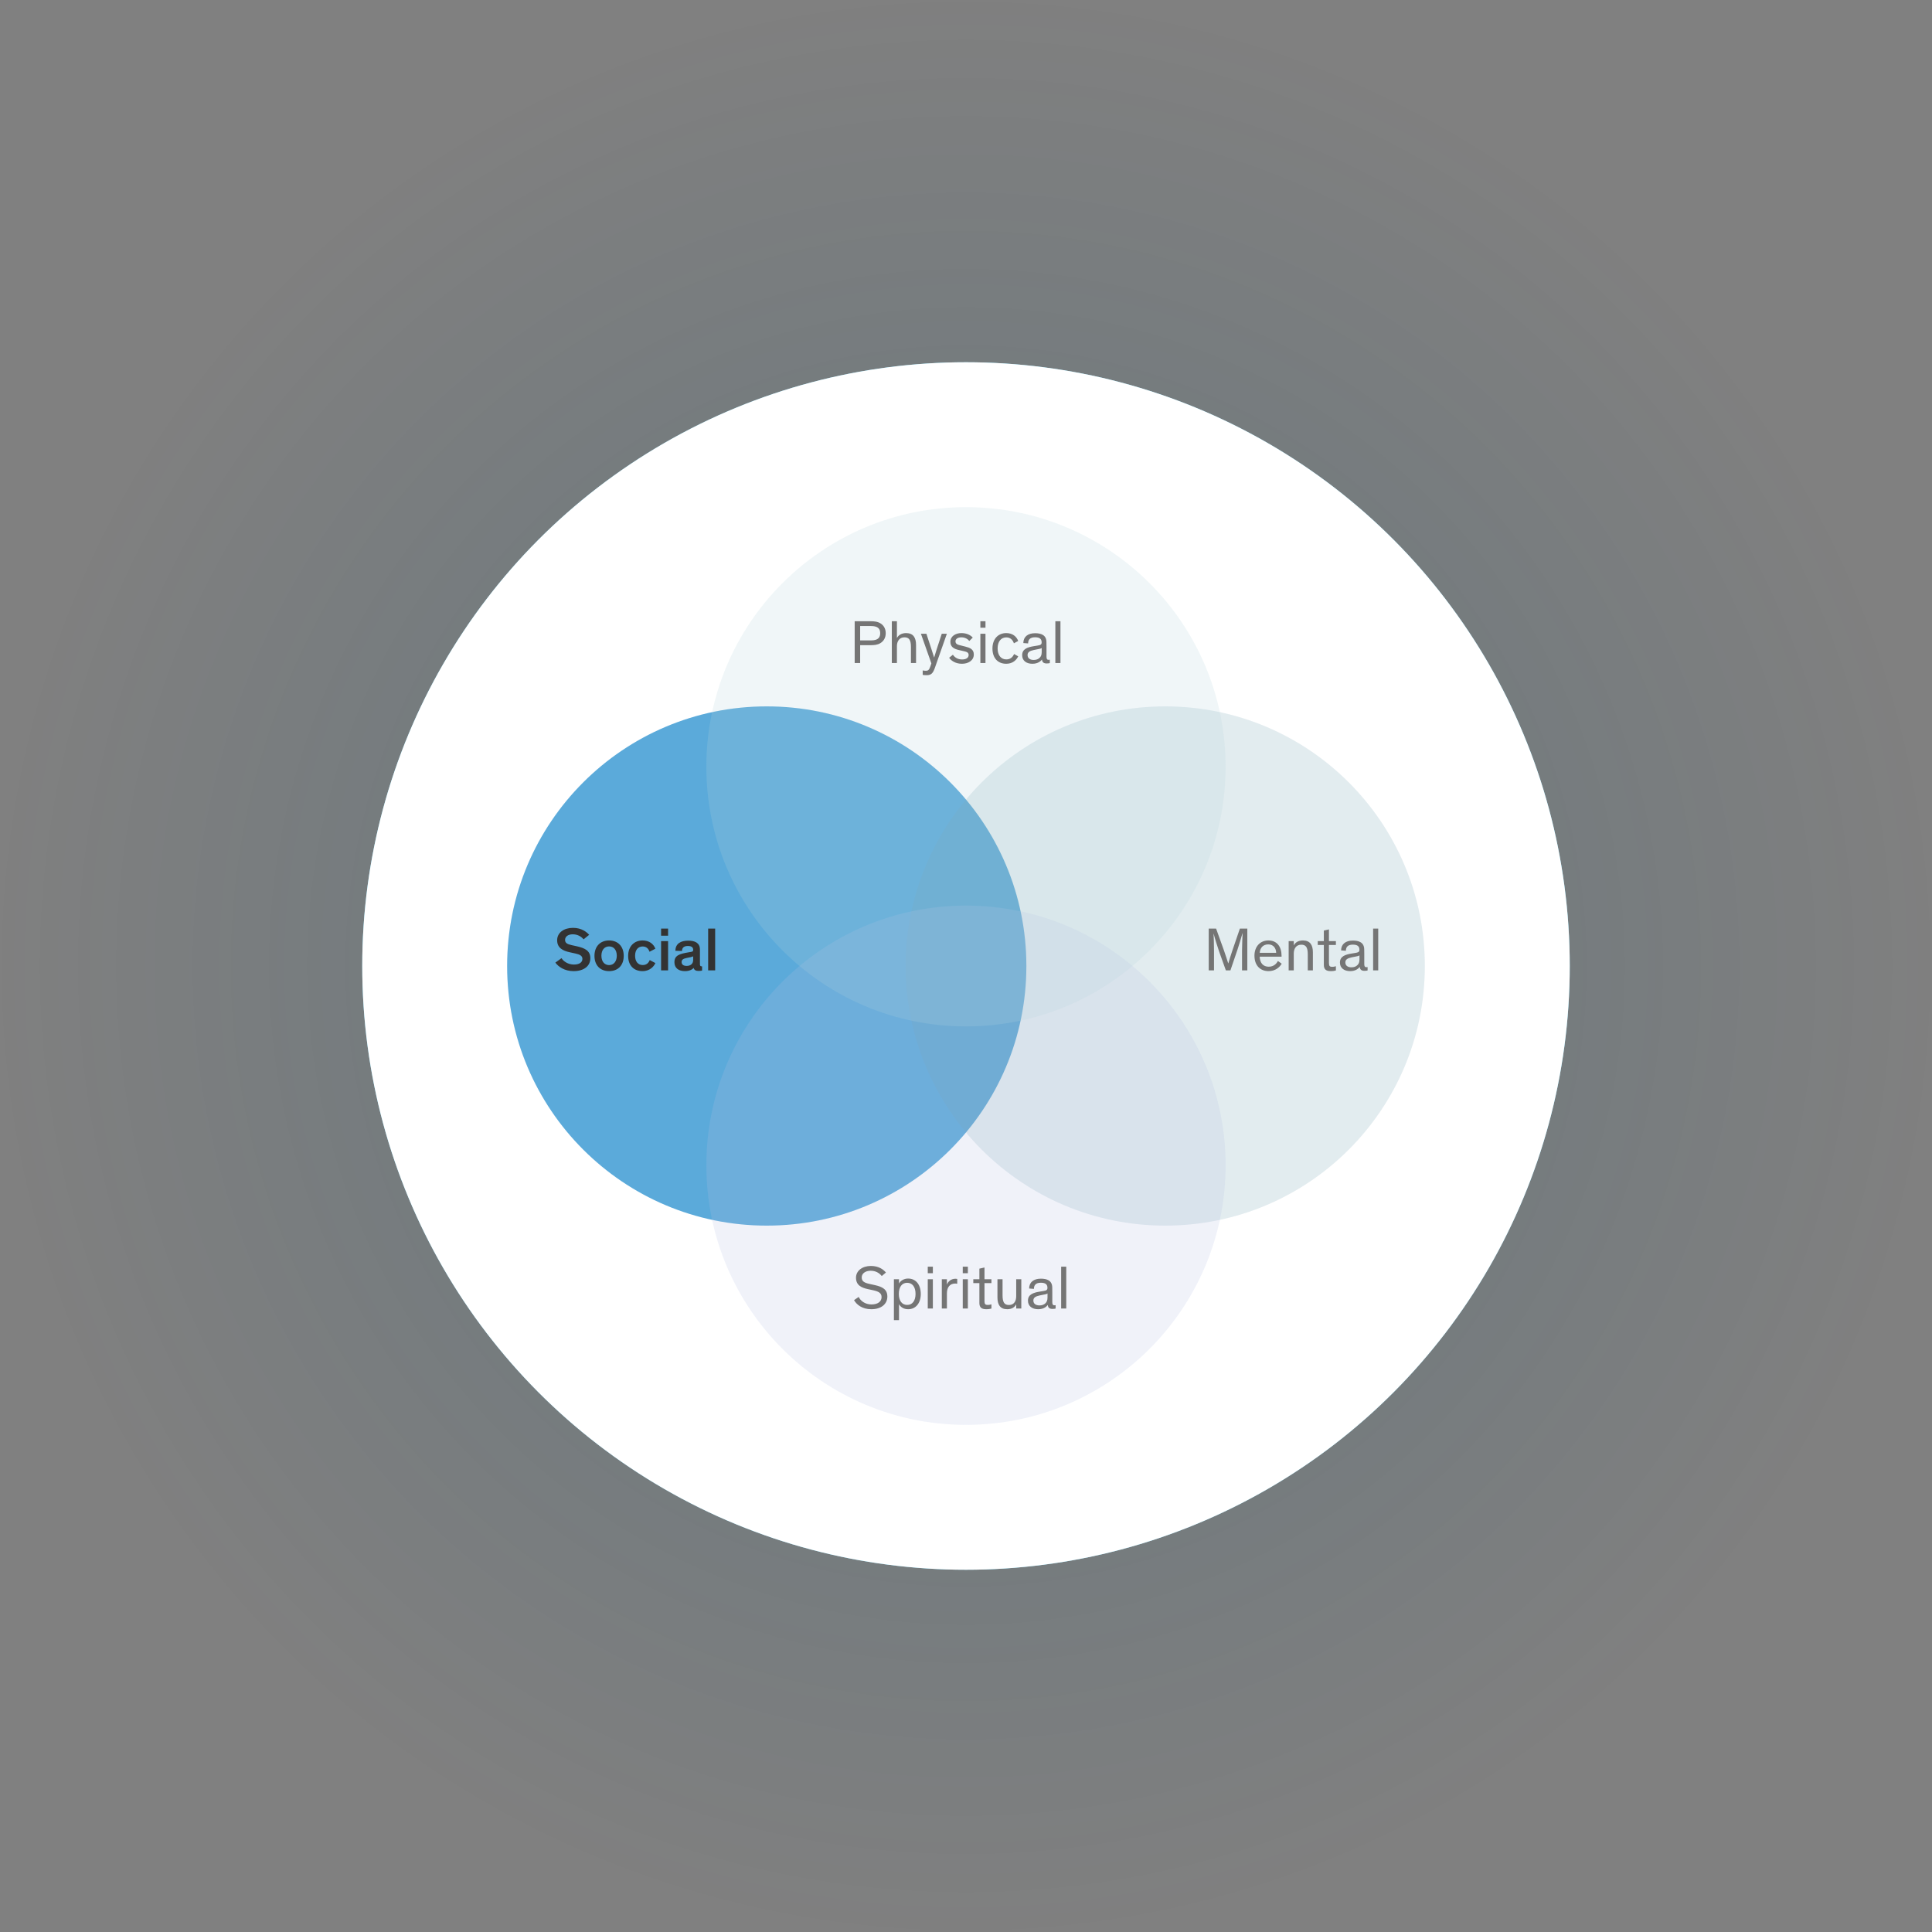
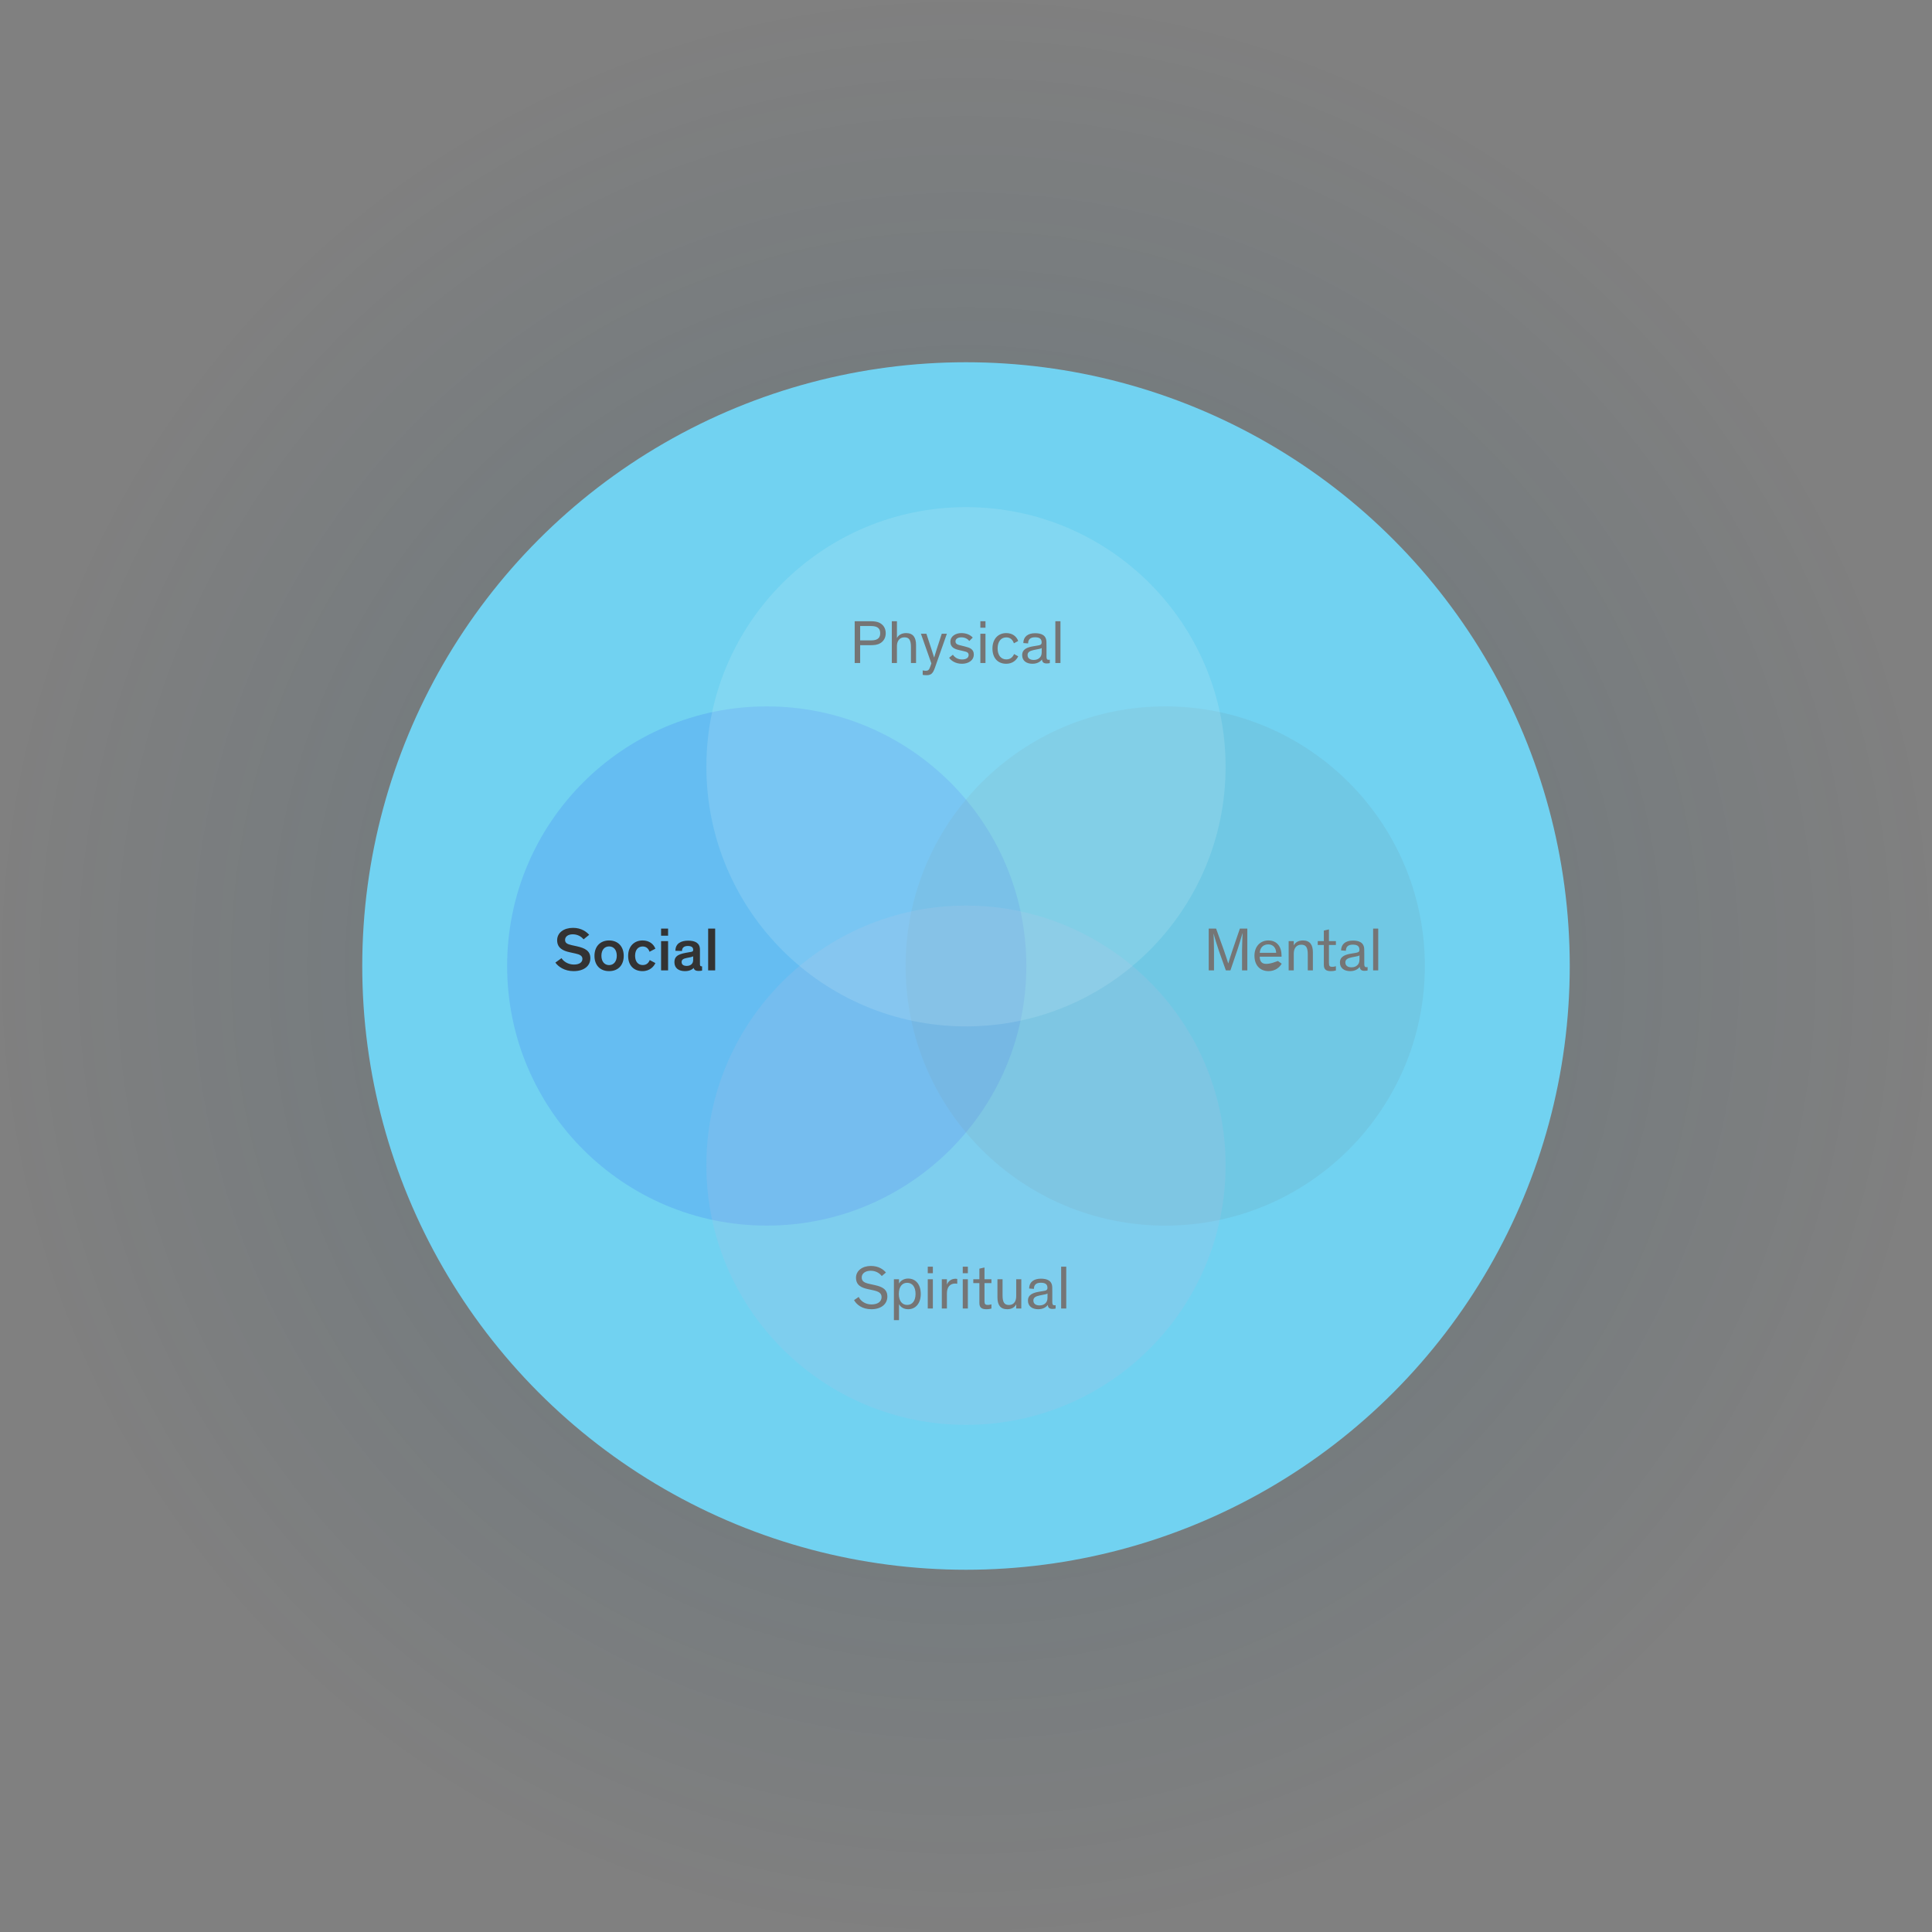
<svg xmlns="http://www.w3.org/2000/svg" width="440" height="440" viewBox="0 0 440 440" fill="none">
  <rect x="0" y="0" width="440" height="440" fill="#808080" stroke="none" />
  <circle cx="220" cy="220" r="220" fill="url(#paint0_radial_2_15443)" fill-opacity="0.2" />
  <circle cx="220" cy="220" r="137.5" fill="#71D2F1" />
-   <circle cx="220" cy="220" r="137.5" fill="white" />
  <g style="mix-blend-mode:multiply">
    <ellipse cx="174.622" cy="220" rx="59.125" ry="59.125" fill="#65BDF2" />
-     <ellipse cx="174.622" cy="220" rx="59.125" ry="59.125" fill="black" fill-opacity="0.1" />
  </g>
  <g style="mix-blend-mode:multiply" opacity="0.2">
    <ellipse cx="265.372" cy="220" rx="59.125" ry="59.125" fill="#7CAFC4" />
    <ellipse cx="265.372" cy="220" rx="59.125" ry="59.125" fill="black" fill-opacity="0.1" />
  </g>
  <g style="mix-blend-mode:multiply" opacity="0.2">
    <ellipse cx="219.997" cy="265.375" rx="59.125" ry="59.125" fill="#C5D2FB" />
    <ellipse cx="219.997" cy="265.375" rx="59.125" ry="59.125" fill="black" fill-opacity="0.1" style="mix-blend-mode:screen" />
  </g>
  <g style="mix-blend-mode:multiply" opacity="0.2">
    <ellipse cx="219.997" cy="174.625" rx="59.125" ry="59.125" fill="#C8EBF3" />
-     <ellipse cx="219.997" cy="174.625" rx="59.125" ry="59.125" fill="black" fill-opacity="0.1" />
  </g>
  <path d="M201.766 289.81C201.192 289.124 200.128 288.312 198.336 288.312C196.39 288.312 194.948 289.404 194.948 290.986C194.948 292.708 196.18 293.268 197.664 293.59L198.896 293.856C200.086 294.122 200.772 294.486 200.772 295.396C200.772 296.39 199.96 297.076 198.476 297.076C196.978 297.076 195.956 296.222 195.564 295.368L194.5 296.096C195.074 297.104 196.334 298.168 198.434 298.168C200.702 298.168 202.088 296.978 202.088 295.284C202.088 293.646 200.968 293.058 199.26 292.68L198 292.4C196.824 292.134 196.25 291.812 196.25 290.916C196.25 290.02 197.09 289.404 198.294 289.404C199.372 289.404 200.24 289.88 200.814 290.608L201.766 289.81ZM206.829 298.168C208.537 298.168 209.699 296.81 209.699 294.696C209.699 292.526 208.551 291.182 206.815 291.182C205.835 291.182 205.079 291.7 204.743 292.316V291.336H203.581V300.66H204.743V297.02C205.107 297.678 205.807 298.168 206.829 298.168ZM204.701 294.682C204.701 293.072 205.443 292.148 206.591 292.148C207.753 292.148 208.509 293.058 208.509 294.668C208.509 296.25 207.781 297.188 206.605 297.188C205.443 297.188 204.701 296.264 204.701 294.682ZM212.454 291.336H211.292V298H212.454V291.336ZM212.454 288.48H211.292V289.964H212.454V288.48ZM214.491 291.336V298H215.653V294.57C215.653 293.17 216.311 292.316 217.557 292.316C217.697 292.316 217.851 292.33 218.005 292.358V291.266C217.879 291.238 217.767 291.224 217.613 291.224C216.535 291.224 215.849 291.938 215.653 292.596V291.336H214.491ZM220.424 291.336H219.262V298H220.424V291.336ZM220.424 288.48H219.262V289.964H220.424V288.48ZM225.793 297.048C225.611 297.104 225.317 297.188 224.967 297.188C224.379 297.188 224.211 296.992 224.211 296.306V292.218H225.793V291.336H224.211V288.662L223.049 288.928V291.336H221.663V292.218H223.049V296.768C223.049 297.776 223.581 298.168 224.617 298.168C225.149 298.168 225.527 298.098 225.793 298.014V297.048ZM227.163 295.48C227.163 297.118 227.765 298.168 229.403 298.168C230.481 298.168 231.153 297.65 231.433 297.02V298H232.595V291.336H231.433V295.214C231.433 296.25 230.985 297.202 229.781 297.202C228.787 297.202 228.325 296.656 228.325 295.018V291.336H227.163V295.48ZM236.743 297.3C235.959 297.3 235.343 296.964 235.343 296.18C235.343 295.536 235.833 295.228 236.771 295.032L238.017 294.78C238.451 294.696 238.507 294.612 238.563 294.57V295.508C238.563 296.166 238.381 296.516 238.101 296.796C237.765 297.132 237.303 297.3 236.743 297.3ZM235.469 293.534C235.469 292.708 235.875 292.134 237.051 292.134C238.213 292.134 238.549 292.61 238.549 293.31C238.549 293.814 238.241 293.926 237.611 294.024L236.757 294.164C235.273 294.402 234.111 294.836 234.111 296.208C234.111 297.496 235.105 298.168 236.435 298.168C237.737 298.168 238.353 297.538 238.633 297.202C238.661 297.86 239.081 298.098 239.697 298.098C240.047 298.098 240.257 298.056 240.411 298.014V297.244C240.327 297.258 240.229 297.272 240.145 297.272C239.795 297.272 239.655 297.09 239.655 296.558V294.332C239.655 293.954 239.641 293.562 239.641 293.198C239.613 291.602 238.395 291.21 237.051 291.21C235.413 291.21 234.391 292.008 234.377 293.45L235.469 293.534ZM242.832 288.48H241.67V298H242.832V288.48Z" fill="#757575" />
-   <path d="M280.219 221L281.843 216.226C282.095 215.498 282.739 213.356 282.963 212.544H282.991C282.963 213.132 282.865 215.47 282.865 216.506V221H284.069V211.48H282.375L280.625 216.59C280.317 217.5 279.855 218.984 279.743 219.39H279.715C279.617 219.096 279.127 217.486 278.721 216.38L276.957 211.48H275.277V221H276.481V216.534C276.481 215.512 276.425 213.062 276.383 212.67H276.411C276.565 213.342 277.293 215.708 277.629 216.646L279.183 221H280.219ZM291.868 217.878V217.682C291.868 215.624 290.846 214.182 288.858 214.182C287.01 214.182 285.694 215.568 285.694 217.64C285.694 219.908 287.024 221.168 288.914 221.168C290.51 221.168 291.49 220.202 291.896 219.474L291.042 218.858C290.762 219.376 290.16 220.16 288.942 220.16C287.724 220.16 286.94 219.376 286.884 217.878H291.868ZM286.898 216.996C286.968 215.862 287.654 215.078 288.844 215.078C290.006 215.078 290.622 215.96 290.636 216.996H286.898ZM299 216.87C299 215.232 298.37 214.182 296.732 214.182C295.626 214.182 294.926 214.7 294.646 215.33V214.336H293.484V221H294.646V217.15C294.646 216.114 295.15 215.148 296.354 215.148C297.348 215.148 297.838 215.666 297.838 217.332V221H299V216.87ZM304.24 220.048C304.058 220.104 303.764 220.188 303.414 220.188C302.826 220.188 302.658 219.992 302.658 219.306V215.218H304.24V214.336H302.658V211.662L301.496 211.928V214.336H300.11V215.218H301.496V219.768C301.496 220.776 302.028 221.168 303.064 221.168C303.596 221.168 303.974 221.098 304.24 221.014V220.048ZM307.793 220.3C307.009 220.3 306.393 219.964 306.393 219.18C306.393 218.536 306.883 218.228 307.821 218.032L309.067 217.78C309.501 217.696 309.557 217.612 309.613 217.57V218.508C309.613 219.166 309.431 219.516 309.151 219.796C308.815 220.132 308.353 220.3 307.793 220.3ZM306.519 216.534C306.519 215.708 306.925 215.134 308.101 215.134C309.263 215.134 309.599 215.61 309.599 216.31C309.599 216.814 309.291 216.926 308.661 217.024L307.807 217.164C306.323 217.402 305.161 217.836 305.161 219.208C305.161 220.496 306.155 221.168 307.485 221.168C308.787 221.168 309.403 220.538 309.683 220.202C309.711 220.86 310.131 221.098 310.747 221.098C311.097 221.098 311.307 221.056 311.461 221.014V220.244C311.377 220.258 311.279 220.272 311.195 220.272C310.845 220.272 310.705 220.09 310.705 219.558V217.332C310.705 216.954 310.691 216.562 310.691 216.198C310.663 214.602 309.445 214.21 308.101 214.21C306.463 214.21 305.441 215.008 305.427 216.45L306.519 216.534ZM313.882 211.48H312.72V221H313.882V211.48Z" fill="#757575" />
+   <path d="M280.219 221L281.843 216.226C282.095 215.498 282.739 213.356 282.963 212.544H282.991C282.963 213.132 282.865 215.47 282.865 216.506V221H284.069V211.48H282.375L280.625 216.59C280.317 217.5 279.855 218.984 279.743 219.39H279.715C279.617 219.096 279.127 217.486 278.721 216.38L276.957 211.48H275.277V221H276.481V216.534C276.481 215.512 276.425 213.062 276.383 212.67H276.411C276.565 213.342 277.293 215.708 277.629 216.646L279.183 221H280.219ZM291.868 217.878V217.682C291.868 215.624 290.846 214.182 288.858 214.182C287.01 214.182 285.694 215.568 285.694 217.64C285.694 219.908 287.024 221.168 288.914 221.168C290.51 221.168 291.49 220.202 291.896 219.474L291.042 218.858C287.724 220.16 286.94 219.376 286.884 217.878H291.868ZM286.898 216.996C286.968 215.862 287.654 215.078 288.844 215.078C290.006 215.078 290.622 215.96 290.636 216.996H286.898ZM299 216.87C299 215.232 298.37 214.182 296.732 214.182C295.626 214.182 294.926 214.7 294.646 215.33V214.336H293.484V221H294.646V217.15C294.646 216.114 295.15 215.148 296.354 215.148C297.348 215.148 297.838 215.666 297.838 217.332V221H299V216.87ZM304.24 220.048C304.058 220.104 303.764 220.188 303.414 220.188C302.826 220.188 302.658 219.992 302.658 219.306V215.218H304.24V214.336H302.658V211.662L301.496 211.928V214.336H300.11V215.218H301.496V219.768C301.496 220.776 302.028 221.168 303.064 221.168C303.596 221.168 303.974 221.098 304.24 221.014V220.048ZM307.793 220.3C307.009 220.3 306.393 219.964 306.393 219.18C306.393 218.536 306.883 218.228 307.821 218.032L309.067 217.78C309.501 217.696 309.557 217.612 309.613 217.57V218.508C309.613 219.166 309.431 219.516 309.151 219.796C308.815 220.132 308.353 220.3 307.793 220.3ZM306.519 216.534C306.519 215.708 306.925 215.134 308.101 215.134C309.263 215.134 309.599 215.61 309.599 216.31C309.599 216.814 309.291 216.926 308.661 217.024L307.807 217.164C306.323 217.402 305.161 217.836 305.161 219.208C305.161 220.496 306.155 221.168 307.485 221.168C308.787 221.168 309.403 220.538 309.683 220.202C309.711 220.86 310.131 221.098 310.747 221.098C311.097 221.098 311.307 221.056 311.461 221.014V220.244C311.377 220.258 311.279 220.272 311.195 220.272C310.845 220.272 310.705 220.09 310.705 219.558V217.332C310.705 216.954 310.691 216.562 310.691 216.198C310.663 214.602 309.445 214.21 308.101 214.21C306.463 214.21 305.441 215.008 305.427 216.45L306.519 216.534ZM313.882 211.48H312.72V221H313.882V211.48Z" fill="#757575" />
  <path d="M134.181 212.894C133.621 212.278 132.473 211.312 130.499 211.312C128.413 211.312 126.887 212.404 126.887 214.14C126.887 215.876 128.189 216.534 129.743 216.87L131.017 217.15C131.983 217.36 132.641 217.64 132.641 218.382C132.641 219.138 131.983 219.67 130.709 219.67C129.365 219.67 128.315 218.928 127.881 218.214L126.481 219.222C127.139 220.146 128.553 221.168 130.625 221.168C133.005 221.168 134.447 219.992 134.447 218.228C134.447 216.492 133.159 215.918 131.381 215.512L130.233 215.26C129.155 215.022 128.693 214.756 128.693 214.056C128.693 213.328 129.337 212.782 130.443 212.782C131.507 212.782 132.375 213.272 132.907 213.93L134.181 212.894ZM135.386 217.696C135.386 219.824 136.674 221.168 138.718 221.168C140.762 221.168 142.05 219.824 142.05 217.696C142.05 215.554 140.748 214.182 138.718 214.182C136.688 214.182 135.386 215.554 135.386 217.696ZM136.968 217.668C136.968 216.338 137.668 215.54 138.718 215.54C139.768 215.54 140.468 216.324 140.468 217.668C140.468 218.984 139.74 219.796 138.718 219.796C137.696 219.796 136.968 218.998 136.968 217.668ZM149.258 216.058C148.852 215.008 147.886 214.182 146.332 214.182C144.498 214.182 143.056 215.456 143.056 217.696C143.056 219.936 144.4 221.168 146.332 221.168C148.04 221.168 148.95 220.048 149.258 219.334L147.97 218.648C147.732 219.25 147.284 219.782 146.374 219.782C145.324 219.782 144.638 218.998 144.638 217.668C144.638 216.338 145.31 215.554 146.374 215.554C147.186 215.554 147.69 216.044 147.928 216.758L149.258 216.058ZM152.154 214.336H150.558V221H152.154V214.336ZM152.154 211.48H150.558V213.104H152.154V211.48ZM159.406 216.24C159.406 214.742 158.272 214.224 156.732 214.224C155.08 214.224 153.82 214.882 153.82 216.534L155.318 216.576C155.332 215.834 155.78 215.442 156.662 215.442C157.502 215.442 157.866 215.764 157.866 216.296V216.352C157.866 216.646 157.726 216.73 157.334 216.8L156.83 216.884C154.828 217.22 153.596 217.542 153.596 219.138C153.596 220.496 154.59 221.168 155.976 221.168C157.138 221.168 157.698 220.734 157.978 220.44C158.09 220.93 158.496 221.126 159.084 221.126C159.504 221.126 159.714 221.084 159.896 221.042V220.076H159.798C159.476 220.076 159.406 219.922 159.406 219.53V216.24ZM156.382 219.978C155.626 219.978 155.234 219.656 155.234 219.096C155.234 218.564 155.612 218.326 156.382 218.172L157.292 217.99C157.544 217.934 157.712 217.864 157.866 217.794V218.62C157.866 219.558 157.208 219.978 156.382 219.978ZM162.873 211.48H161.277V221H162.873V211.48Z" fill="#333333" />
  <path d="M195.894 146.94H198.036C199.1 146.94 199.8 146.884 200.486 146.478C201.242 146.03 201.718 145.246 201.718 144.21C201.718 143.006 201.102 142.18 200.122 141.76C199.674 141.578 199.142 141.48 198.19 141.48H194.648V151H195.894V146.94ZM195.894 142.572H198.176C198.862 142.572 199.184 142.628 199.52 142.74C200.192 142.992 200.458 143.482 200.458 144.21C200.458 144.938 200.192 145.428 199.52 145.68C199.184 145.792 198.862 145.848 198.176 145.848H195.894V142.572ZM208.623 146.87C208.623 145.232 207.993 144.182 206.355 144.182C205.277 144.182 204.549 144.7 204.269 145.33V141.48H203.107V151H204.269V147.15C204.269 146.114 204.773 145.148 205.977 145.148C206.971 145.148 207.461 145.666 207.461 147.332V151H208.623V146.87ZM214.479 144.336L213.331 147.85C213.079 148.634 212.911 149.25 212.757 149.712H212.729L212.127 147.822L210.979 144.336H209.733L212.113 151.084L211.875 151.784C211.609 152.582 211.343 152.764 210.881 152.764C210.601 152.764 210.377 152.736 210.139 152.68V153.702C210.405 153.744 210.629 153.772 211.049 153.772C212.099 153.772 212.491 153.282 212.911 152.106L215.641 144.336H214.479ZM221.539 145.204C221.077 144.686 220.223 144.182 218.949 144.182C217.675 144.182 216.443 144.854 216.443 146.17C216.443 147.318 217.227 147.78 218.403 148.046L219.369 148.27C220.097 148.438 220.601 148.55 220.601 149.166C220.601 149.782 220.083 150.188 219.117 150.188C218.109 150.188 217.423 149.712 217.017 149.11L216.163 149.796C216.583 150.44 217.591 151.168 219.075 151.168C220.517 151.168 221.777 150.426 221.777 149.054C221.777 147.85 220.881 147.514 219.817 147.248L218.977 147.038C218.067 146.842 217.605 146.66 217.605 146.058C217.605 145.47 218.207 145.148 218.935 145.148C219.775 145.148 220.363 145.512 220.755 145.974L221.539 145.204ZM224.435 144.336H223.273V151H224.435V144.336ZM224.435 141.48H223.273V142.964H224.435V141.48ZM231.89 145.974C231.484 144.91 230.56 144.182 229.16 144.182C227.326 144.182 226.024 145.512 226.024 147.696C226.024 149.88 227.256 151.168 229.16 151.168C230.602 151.168 231.484 150.342 231.89 149.474L230.952 148.956C230.616 149.698 230.084 150.174 229.174 150.174C227.984 150.174 227.2 149.236 227.2 147.682C227.2 146.114 227.97 145.162 229.174 145.162C230.056 145.162 230.616 145.666 230.91 146.506L231.89 145.974ZM235.422 150.3C234.638 150.3 234.022 149.964 234.022 149.18C234.022 148.536 234.512 148.228 235.45 148.032L236.696 147.78C237.13 147.696 237.186 147.612 237.242 147.57V148.508C237.242 149.166 237.06 149.516 236.78 149.796C236.444 150.132 235.982 150.3 235.422 150.3ZM234.148 146.534C234.148 145.708 234.554 145.134 235.73 145.134C236.892 145.134 237.228 145.61 237.228 146.31C237.228 146.814 236.92 146.926 236.29 147.024L235.436 147.164C233.952 147.402 232.79 147.836 232.79 149.208C232.79 150.496 233.784 151.168 235.114 151.168C236.416 151.168 237.032 150.538 237.312 150.202C237.34 150.86 237.76 151.098 238.376 151.098C238.726 151.098 238.936 151.056 239.09 151.014V150.244C239.006 150.258 238.908 150.272 238.824 150.272C238.474 150.272 238.334 150.09 238.334 149.558V147.332C238.334 146.954 238.32 146.562 238.32 146.198C238.292 144.602 237.074 144.21 235.73 144.21C234.092 144.21 233.07 145.008 233.056 146.45L234.148 146.534ZM241.511 141.48H240.349V151H241.511V141.48Z" fill="#757575" />
  <defs>
    <radialGradient id="paint0_radial_2_15443" cx="0" cy="0" r="1" gradientUnits="userSpaceOnUse" gradientTransform="translate(220 220) rotate(90) scale(220)">
      <stop stop-color="#034B6F" />
      <stop offset="1" stop-color="#034B6F" stop-opacity="0" />
    </radialGradient>
  </defs>
</svg>